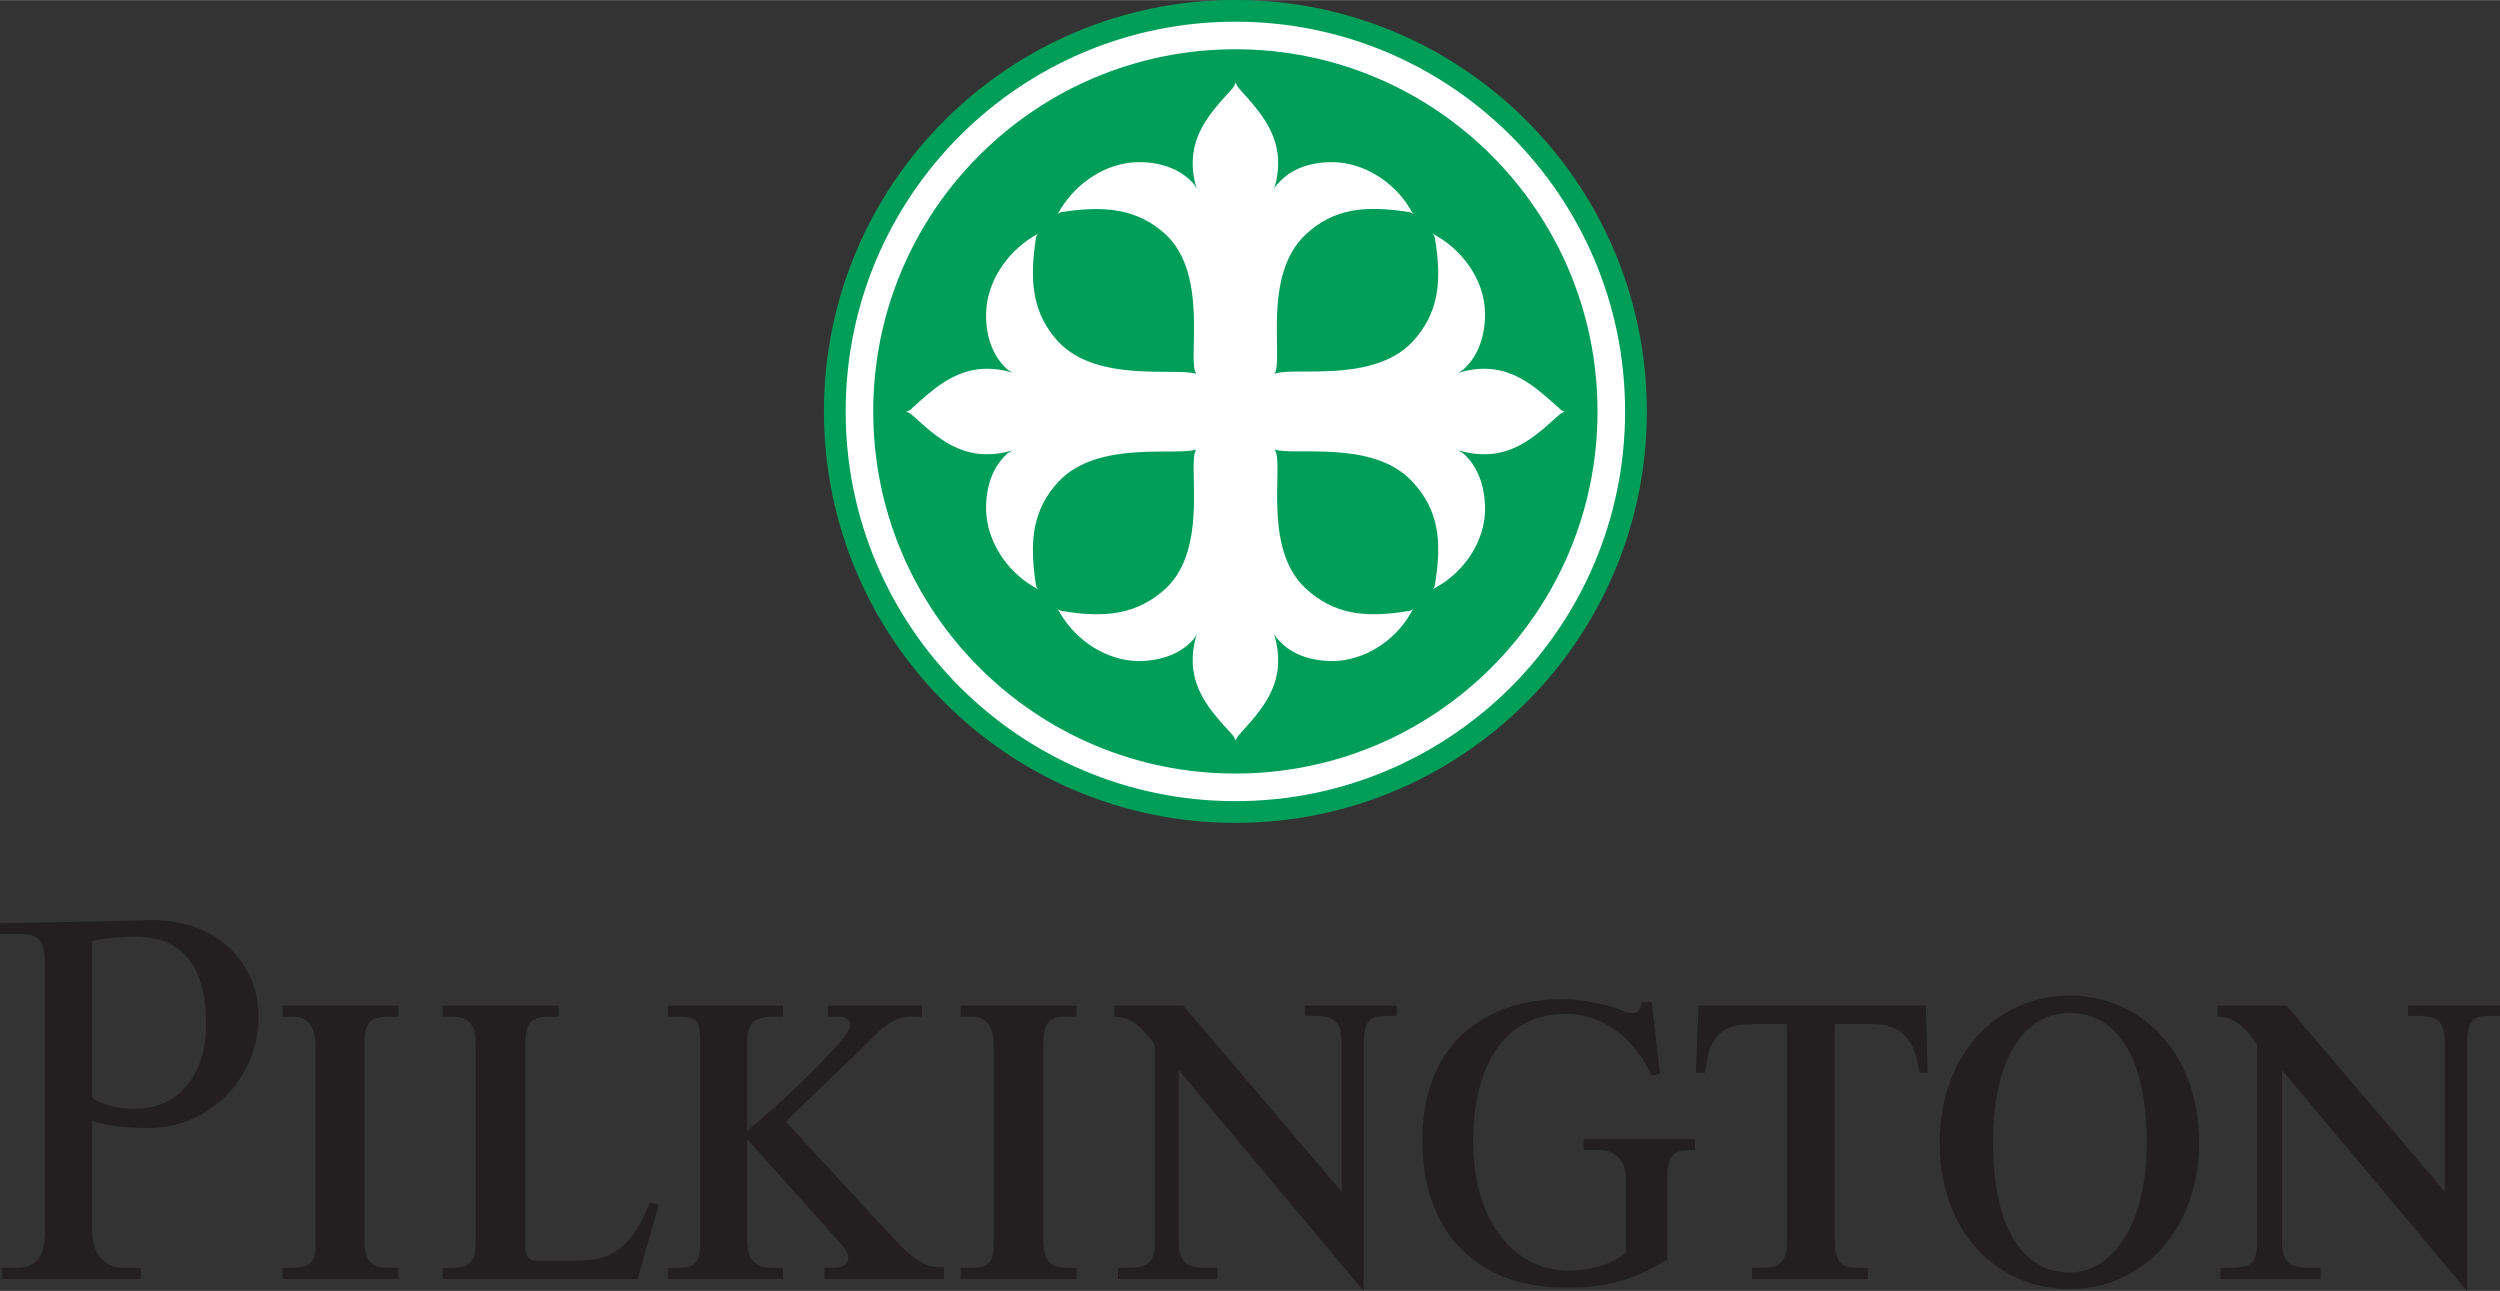
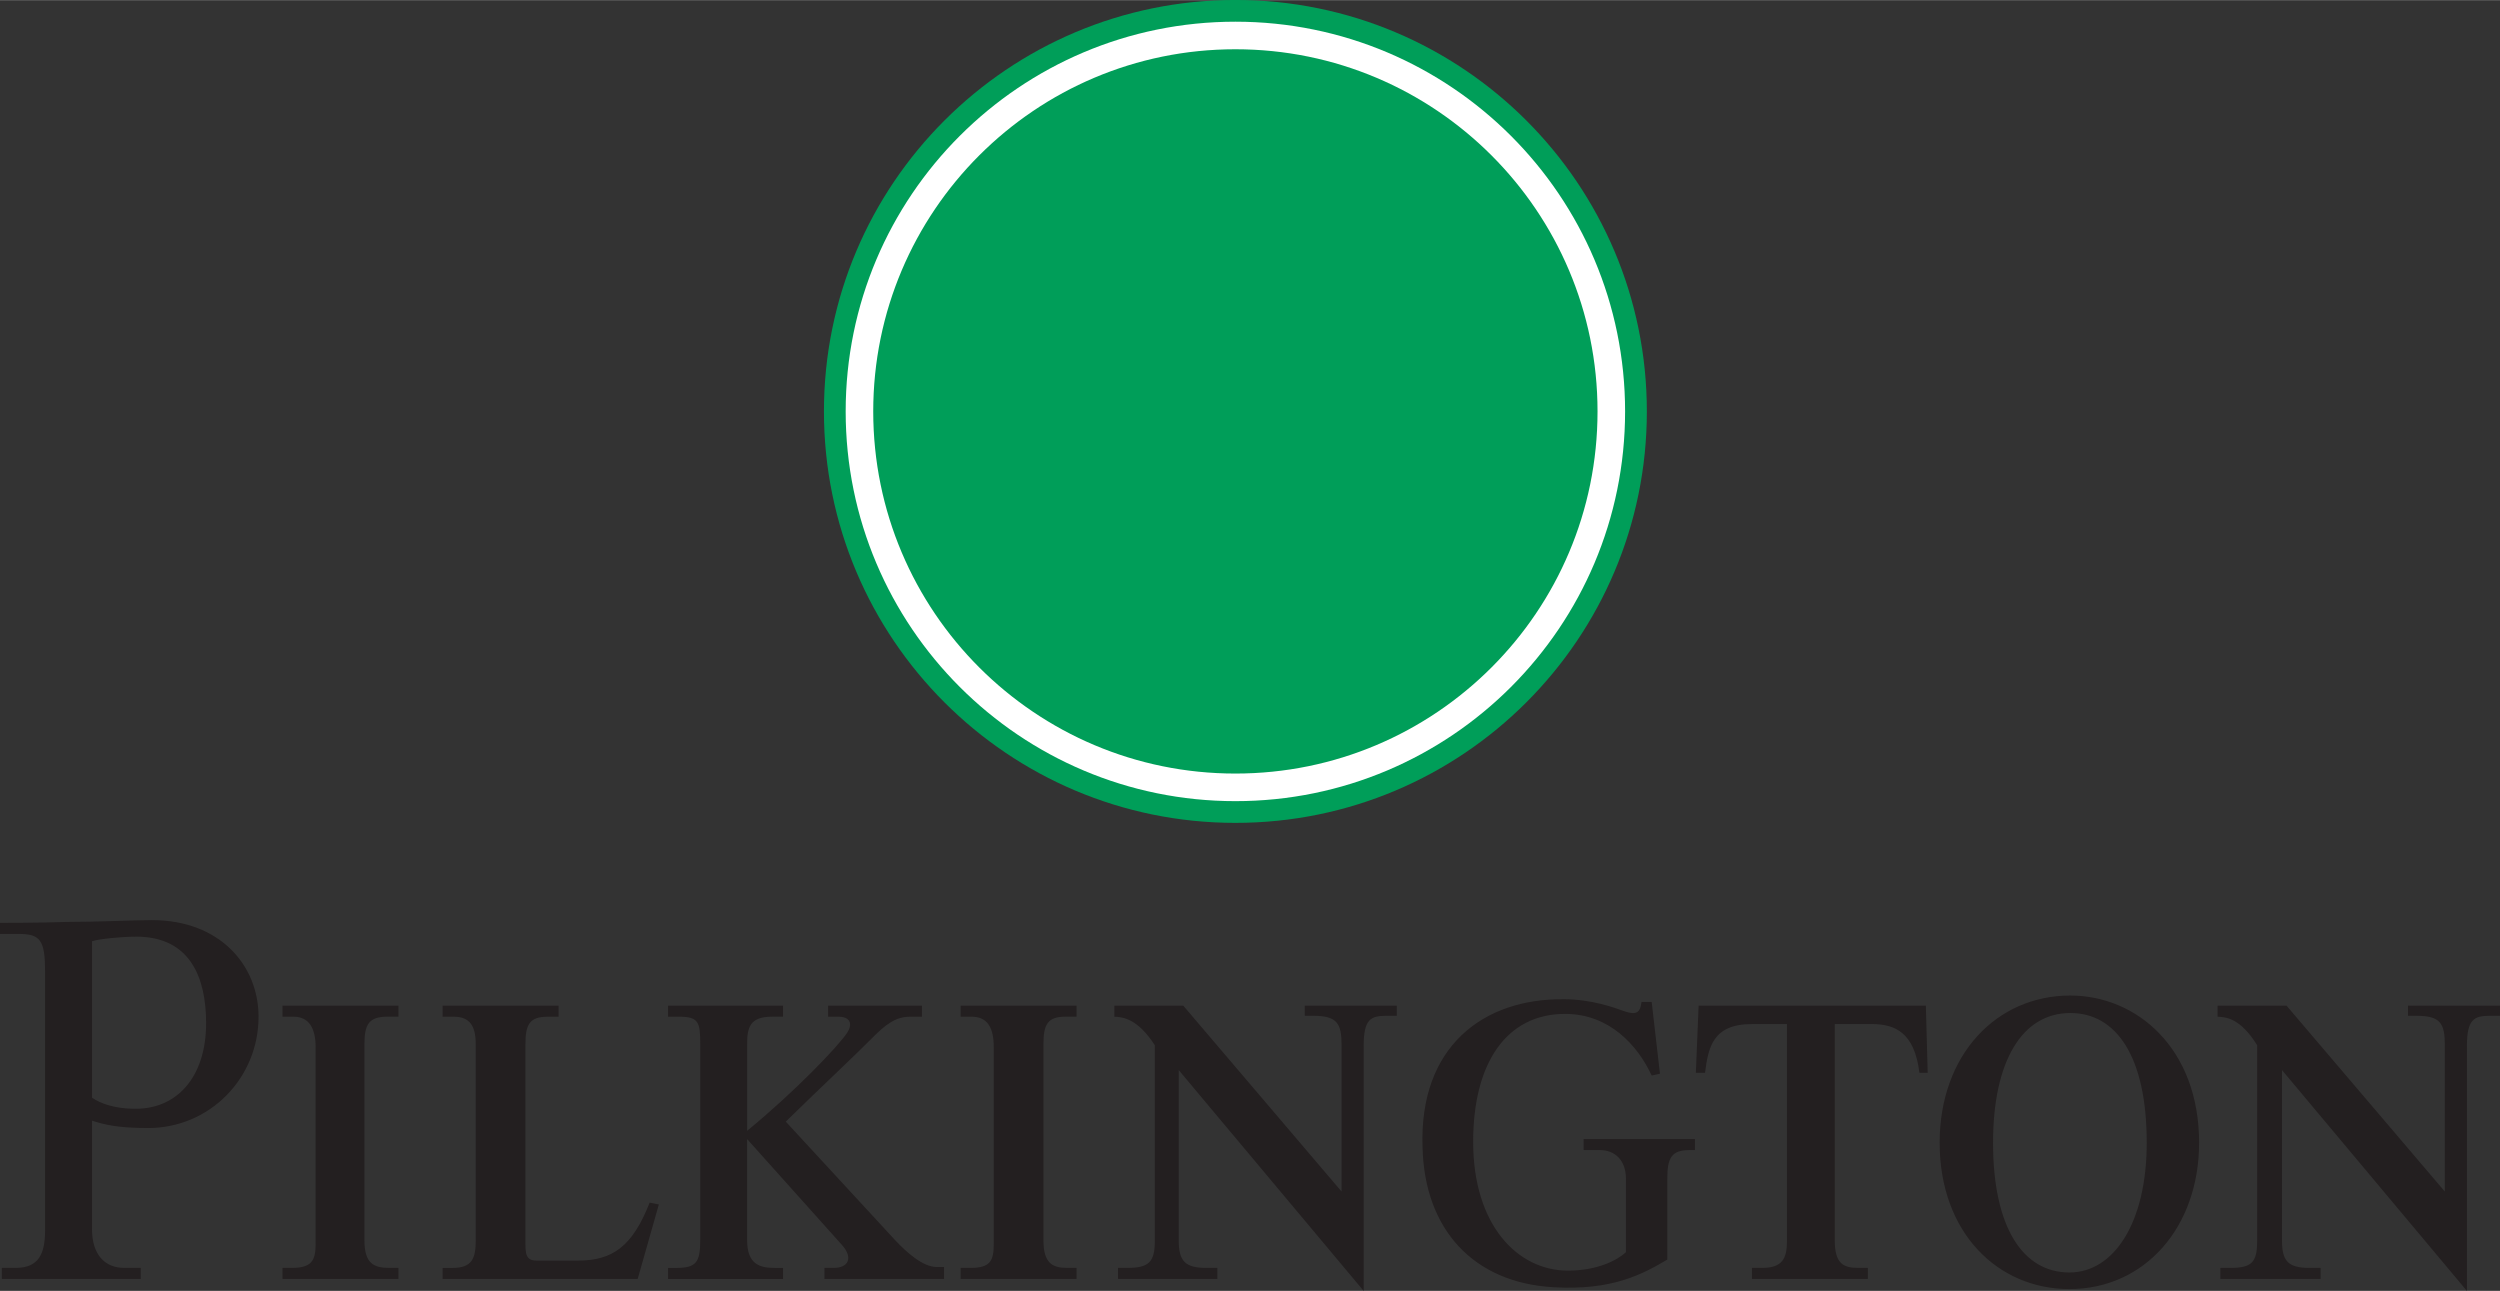
<svg xmlns="http://www.w3.org/2000/svg" xmlns:ns1="http://sodipodi.sourceforge.net/DTD/sodipodi-0.dtd" xmlns:ns2="http://www.inkscape.org/namespaces/inkscape" version="1.0" width="1023.94" height="528.74" viewBox="0 0 84.906 43.836" id="svg2860" ns1:docname="pilkington.svg" ns2:version="1.3.2 (091e20ef0f, 2023-11-25)">
  <rect x="0" y="0" width="84.906" height="43.836" fill="#333333" stroke="none" />
  <ns1:namedview id="namedview1" pagecolor="#ffffff" bordercolor="#666666" borderopacity="1.0" ns2:showpageshadow="2" ns2:pageopacity="0.0" ns2:pagecheckerboard="0" ns2:deskcolor="#d1d1d1" ns2:zoom="0.62841797" ns2:cx="536.26729" ns2:cy="353.26807" ns2:window-width="1413" ns2:window-height="956" ns2:window-x="2139" ns2:window-y="46" ns2:window-maximized="0" ns2:current-layer="svg2860" />
  <defs id="defs2862" />
  <path d="m 27.983,13.969 c 0,-7.717 6.256,-13.974 13.974,-13.974 7.718,0 13.974,6.256 13.974,13.974 0,7.718 -6.256,13.974 -13.974,13.974 -7.718,0 -13.974,-6.256 -13.974,-13.974" id="path2482" style="fill:#009e59;fill-opacity:1;fill-rule:nonzero;stroke:none" />
  <path d="m 28.721,13.969 c 0,-7.31 5.925,-13.236 13.236,-13.236 7.31,0 13.235,5.926 13.235,13.236 0,7.31 -5.925,13.236 -13.235,13.236 -7.311,0 -13.236,-5.926 -13.236,-13.236" id="path2486" style="fill:#ffffff;fill-opacity:1;fill-rule:nonzero;stroke:none" />
  <path d="m 29.657,13.969 c 0,-6.792 5.506,-12.3 12.299,-12.3 6.794,0 12.3,5.508 12.3,12.3 0,6.793 -5.506,12.299 -12.3,12.299 -6.793,0 -12.299,-5.506 -12.299,-12.299" id="path2490" style="fill:#009e59;fill-opacity:1;fill-rule:nonzero;stroke:none" />
-   <path d="m 35.95,16.354 c -0.886,0.953 -0.998,2.027 -0.764,3.524 0,0.034 0.066,0.144 0.066,0.144 0,0 -0.066,-0.066 -0.166,-0.11 -0.92,-0.544 -1.574,-1.562 -1.596,-2.605 -0.011,-0.743 0.2,-1.429 0.709,-1.895 0.077,-0.066 0.2,-0.121 0.2,-0.121 0,0 -0.089,0.021 -0.177,0.044 -1.53,0.378 -2.438,-0.52 -3.225,-1.229 -0.089,-0.079 -0.155,-0.1 -0.221,-0.134 0.066,-0.011 0.133,-0.034 0.221,-0.134 0.787,-0.698 1.695,-1.606 3.225,-1.23 0.089,0.022 0.177,0.056 0.177,0.056 0,0 -0.122,-0.068 -0.2,-0.133 -0.509,-0.466 -0.72,-1.154 -0.709,-1.885 0.022,-1.052 0.676,-2.05 1.596,-2.615 0.1,-0.045 0.166,-0.111 0.166,-0.111 0,0 -0.066,0.111 -0.066,0.144 -0.234,1.496 -0.122,2.582 0.764,3.546 1.33,1.407 4.056,0.854 4.678,1.086 -0.321,-0.443 0.443,-3.335 -1.031,-4.732 -0.965,-0.875 -2.05,-0.996 -3.546,-0.764 -0.034,0 -0.145,0.066 -0.145,0.066 0,0 0.068,-0.066 0.111,-0.166 0.565,-0.92 1.564,-1.574 2.615,-1.596 0.733,-0.01 1.419,0.2 1.885,0.71 0.066,0.077 0.133,0.199 0.133,0.199 0,0 -0.033,-0.087 -0.055,-0.177 -0.378,-1.529 0.531,-2.426 1.252,-3.224 0.077,-0.089 0.1,-0.155 0.11,-0.221 0.034,0.066 0.055,0.133 0.134,0.221 0.709,0.797 1.606,1.695 1.23,3.224 -0.022,0.09 -0.055,0.177 -0.055,0.177 0,0 0.065,-0.121 0.155,-0.199 0.443,-0.51 1.131,-0.72 1.873,-0.71 1.041,0.022 2.061,0.676 2.604,1.596 0.045,0.1 0.111,0.166 0.111,0.166 0,0 -0.111,-0.066 -0.144,-0.066 -1.496,-0.233 -2.571,-0.133 -3.524,0.764 -1.485,1.386 -0.744,4.234 -1.054,4.732 0.576,-0.265 3.325,0.344 4.678,-1.086 0.897,-0.964 1.019,-2.05 0.764,-3.546 0,-0.033 -0.066,-0.144 -0.066,-0.144 0,0 0.066,0.066 0.166,0.111 0.943,0.565 1.596,1.562 1.607,2.615 0,0.731 -0.211,1.419 -0.721,1.885 -0.077,0.065 -0.199,0.133 -0.199,0.133 0,0 0.099,-0.034 0.188,-0.056 1.541,-0.376 2.428,0.532 3.225,1.23 0.089,0.1 0.145,0.122 0.211,0.134 -0.066,0.034 -0.122,0.055 -0.211,0.134 -0.797,0.709 -1.684,1.606 -3.225,1.229 -0.089,-0.022 -0.188,-0.044 -0.188,-0.044 0,0 0.121,0.055 0.199,0.121 0.51,0.466 0.721,1.153 0.721,1.895 -0.011,1.042 -0.665,2.061 -1.607,2.605 -0.1,0.044 -0.166,0.11 -0.166,0.11 0,0 0.066,-0.11 0.066,-0.144 0.255,-1.496 0.134,-2.571 -0.764,-3.524 -1.33,-1.452 -4.09,-0.854 -4.678,-1.097 0.344,0.444 -0.443,3.336 1.054,4.721 0.953,0.886 2.027,1.02 3.524,0.765 0.033,0 0.144,-0.066 0.144,-0.066 0,0 -0.066,0.066 -0.111,0.166 -0.542,0.941 -1.562,1.574 -2.604,1.606 -0.741,0 -1.43,-0.21 -1.873,-0.72 -0.09,-0.077 -0.155,-0.2 -0.155,-0.2 0,0 0.033,0.089 0.055,0.189 0.376,1.54 -0.521,2.426 -1.23,3.225 -0.079,0.089 -0.1,0.155 -0.134,0.21 -0.01,-0.055 -0.033,-0.121 -0.11,-0.21 -0.721,-0.799 -1.63,-1.685 -1.252,-3.225 0.022,-0.1 0.055,-0.189 0.055,-0.189 0,0 -0.066,0.122 -0.133,0.2 -0.466,0.51 -1.153,0.72 -1.885,0.72 -1.051,-0.033 -2.05,-0.665 -2.615,-1.606 -0.044,-0.1 -0.111,-0.166 -0.111,-0.166 0,0 0.111,0.066 0.145,0.066 1.496,0.255 2.581,0.121 3.546,-0.765 1.474,-1.385 0.71,-4.266 1.031,-4.721 -0.621,0.244 -3.348,-0.333 -4.678,1.097" id="path2494" style="fill:#ffffff;fill-opacity:1;fill-rule:nonzero;stroke:none" />
  <path d="m 5.156,31.245 c -0.599,0 -1.821,0.062 -2.875,0.062 C 1.284,31.341 0,31.339 0,31.339 v 0.375 h 0.625 c 0.743,0 0.906,0.206 0.906,1.281 v 8.781 c 0,0.799 -0.212,1.281 -1,1.281 H 0.062 v 0.375 h 4.719 v -0.375 h -0.562 c -0.665,0 -1.094,-0.46 -1.094,-1.312 v -3.688 c 0.421,0.133 0.854,0.25 1.906,0.25 2.105,0 3.75,-1.709 3.75,-3.781 0,-1.74 -1.309,-3.281 -3.625,-3.281 z m -0.531,0.562 c 1.84,0 2.375,1.397 2.375,2.938 0,1.84 -1.004,2.961 -2.5,2.906 -0.586,-0.011 -1.076,-0.165 -1.375,-0.375 v -5.312 c 0.211,-0.077 0.99,-0.156 1.5,-0.156 z m 65.688,2 c -2.505,0 -4.438,2.008 -4.438,5 0,3.047 1.969,4.969 4.406,4.969 2.56,0 4.406,-2.099 4.406,-4.969 0,-3.214 -2.125,-5 -4.375,-5 z m -17.219,0.125 c -2.704,-0.022 -4.904,1.596 -4.781,5.031 0.066,2.783 1.724,4.595 4.438,4.75 2.018,0.121 3.044,-0.45 3.875,-0.938 v -2.75 c -2e-6,-0.699 0.14,-0.969 0.75,-0.969 h 0.188 v -0.375 h -3.781 v 0.375 h 0.562 c 0.489,10e-7 0.875,0.336 0.875,0.969 v 2.5 c -0.3,0.278 -0.981,0.625 -1.969,0.625 -1.706,10e-7 -3.219,-1.538 -3.219,-4.375 0,-2.681 1.131,-4.344 3.125,-4.344 1.496,10e-7 2.461,1.064 2.938,2.094 l 0.281,-0.062 -0.281,-2.438 H 55.75 c -0.044,0.365 -0.172,0.458 -0.594,0.312 -0.333,-0.121 -1.109,-0.406 -2.062,-0.406 z m -43.5,0.219 v 0.375 h 0.375 c 0.531,-10e-7 0.75,0.399 0.75,1.031 v 6.688 c 0,0.565 -0.136,0.812 -0.812,0.812 h -0.312 v 0.375 h 3.938 v -0.375 h -0.312 c -0.531,0 -0.844,-0.151 -0.844,-0.938 v -6.656 c 0,-0.676 0.149,-0.938 0.781,-0.938 h 0.375 v -0.375 z m 5.438,0 v 0.375 h 0.375 c 0.544,0 0.75,0.306 0.75,0.938 v 6.656 c 0,0.598 -0.116,0.938 -0.781,0.938 h -0.344 v 0.375 h 6.625 l 0.719,-2.531 -0.312,-0.062 c -0.588,1.495 -1.263,1.969 -2.438,1.969 h -1.406 c -0.388,0 -0.375,-0.278 -0.375,-0.688 v -6.656 c 0,-0.676 0.14,-0.937 0.75,-0.938 h 0.375 v -0.375 z m 7.656,0 v 0.375 h 0.375 c 0.665,0 0.719,0.184 0.719,0.938 v 6.656 c 0,0.754 -0.147,0.938 -0.812,0.938 H 22.688 v 0.375 h 3.906 v -0.375 H 26.312 c -0.499,0 -0.938,-0.117 -0.938,-0.938 v -3.438 c 0,0 2.909,3.251 3.219,3.594 0.389,0.432 0.229,0.781 -0.281,0.781 H 28 v 0.375 h 4.062 v -0.406 h -0.25 c -0.476,0 -1.03,-0.507 -1.406,-0.906 l -3.719,-4.031 c 1.209,-1.185 2.428,-2.322 2.938,-2.844 0.443,-0.443 0.783,-0.719 1.281,-0.719 h 0.406 v -0.375 H 28.125 v 0.375 h 0.344 c 0.432,0 0.479,0.265 0.312,0.531 -0.31,0.476 -1.799,2.026 -3.406,3.344 v -2.938 c 0,-0.554 0.079,-0.938 0.844,-0.938 h 0.375 v -0.375 z m 9.938,0 v 0.375 H 33 c 0.554,-10e-7 0.75,0.399 0.75,1.031 v 6.688 c 2e-6,0.565 -0.116,0.812 -0.781,0.812 H 32.625 v 0.375 h 3.938 v -0.375 H 36.25 c -0.5,0 -0.812,-0.151 -0.812,-0.938 v -6.656 c 10e-7,-0.676 0.14,-0.938 0.75,-0.938 h 0.375 v -0.375 z m 5.219,0 v 0.375 c 0.289,0.011 0.787,0.059 1.375,0.969 v 6.656 c 0,0.72 -0.217,0.906 -0.938,0.906 h -0.312 v 0.375 h 3.375 v -0.375 h -0.375 c -0.72,2e-6 -0.938,-0.229 -0.938,-0.938 v -5.781 l 6.281,7.5 v -8.312 c 2e-6,-0.92 0.237,-1.031 0.781,-1.031 h 0.344 v -0.344 h -3.125 v 0.344 h 0.281 c 0.82,0 0.969,0.256 0.969,1 v 4.969 l -5.375,-6.312 z m 19.844,0 -0.094,2.281 h 0.312 c 0.11,-0.854 0.253,-1.656 1.594,-1.656 h 1.188 v 7.375 c 0,0.588 -0.156,0.906 -0.844,0.906 H 59.5 v 0.375 h 3.938 v -0.375 H 63.125 c -0.51,0 -0.812,-0.129 -0.812,-0.938 v -7.344 h 1.25 c 0.82,0 1.459,0.304 1.625,1.656 h 0.281 l -0.062,-2.281 z m 17.625,0 v 0.375 c 0.299,0.011 0.78,0.059 1.344,0.969 v 6.656 c -2e-6,0.72 -0.188,0.906 -0.906,0.906 h -0.344 v 0.375 h 3.406 v -0.375 h -0.375 c -0.731,2e-6 -0.938,-0.229 -0.938,-0.938 v -5.781 l 6.281,7.5 v -8.312 c 3e-6,-0.92 0.249,-1.031 0.781,-1.031 h 0.344 v -0.344 h -3.125 v 0.344 h 0.281 c 0.82,0 0.969,0.256 0.969,1 v 4.969 l -5.375,-6.312 z m -5,0.25 c 1.562,0 2.594,1.48 2.594,4.406 0,2.737 -1.129,4.406 -2.625,4.406 -1.585,0 -2.594,-1.536 -2.594,-4.406 0,-2.77 0.985,-4.406 2.625,-4.406 z" id="path2498" style="fill:#231f20;fill-opacity:1;fill-rule:nonzero;stroke:none" ns1:nodetypes="scccssssccccsscssssscccssssssccccssccccsscsssccccccccssssccccsssscccccscsscccccsscsscccccscssccccssccsccccscccsccccsccsscccccsscsccccssssccccccssccccsscccsccccssccccccscssccccsscsccccccccsccccsscccsccccsscccsssss" />
</svg>